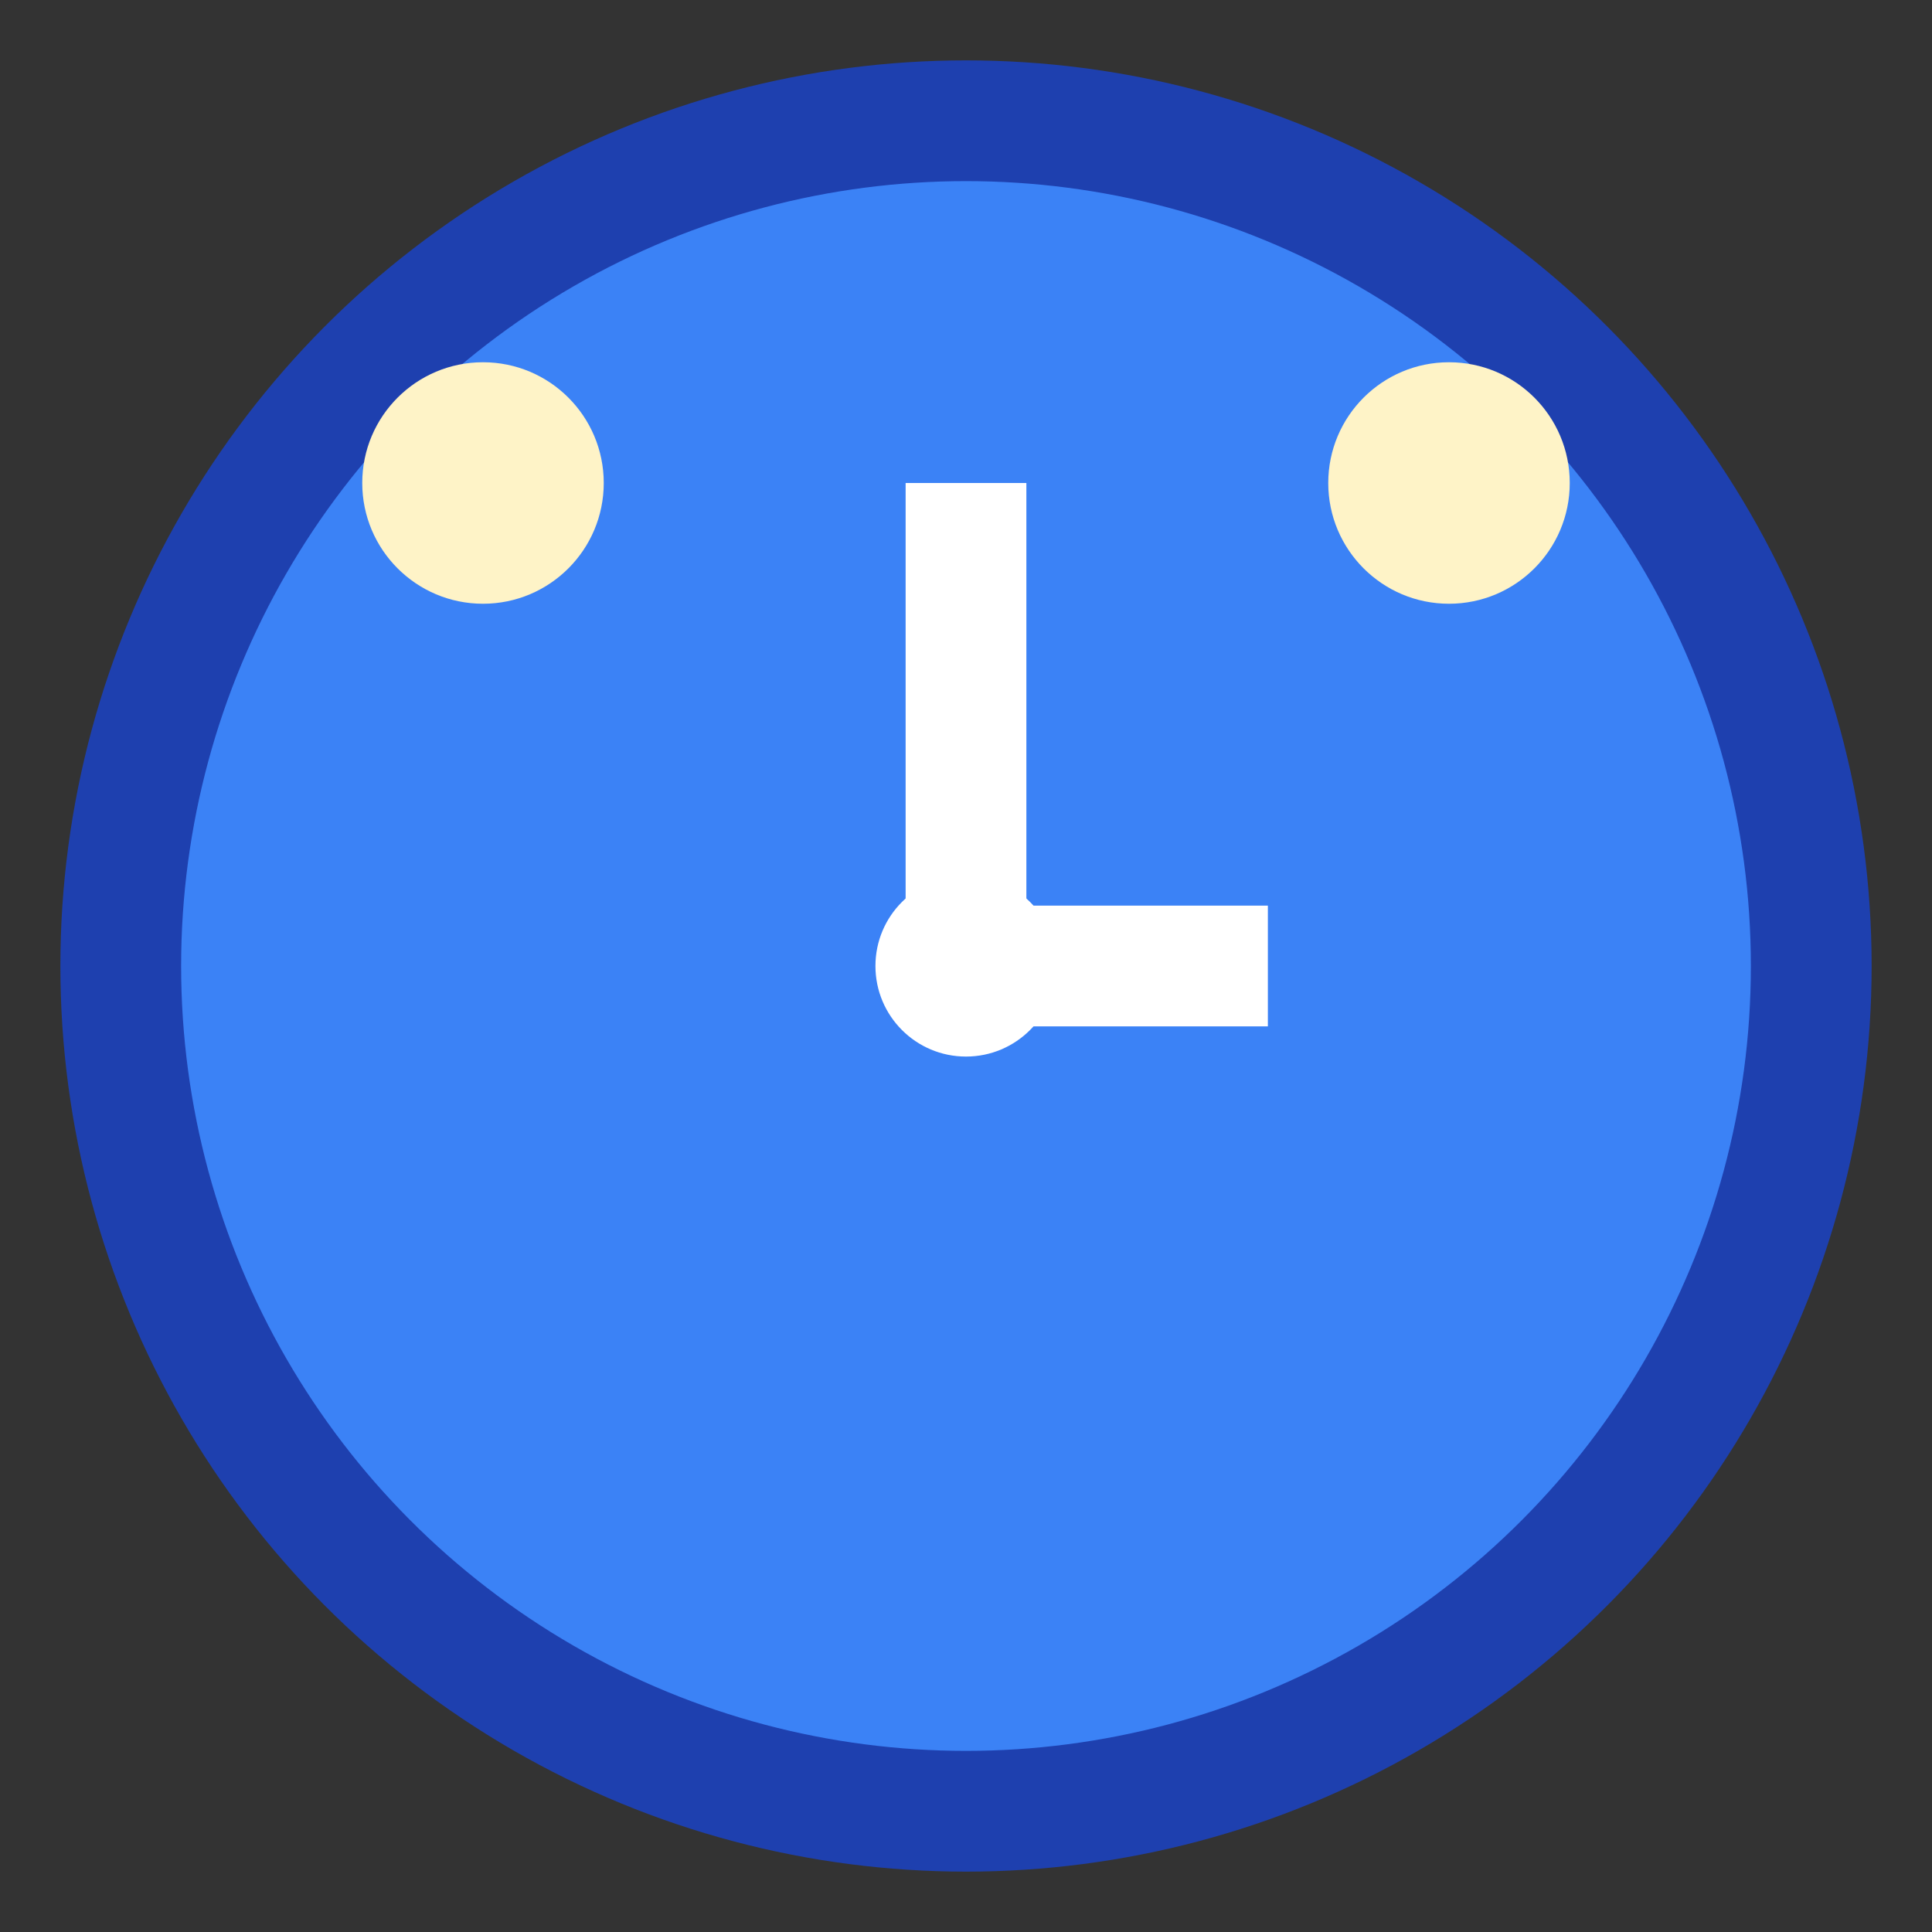
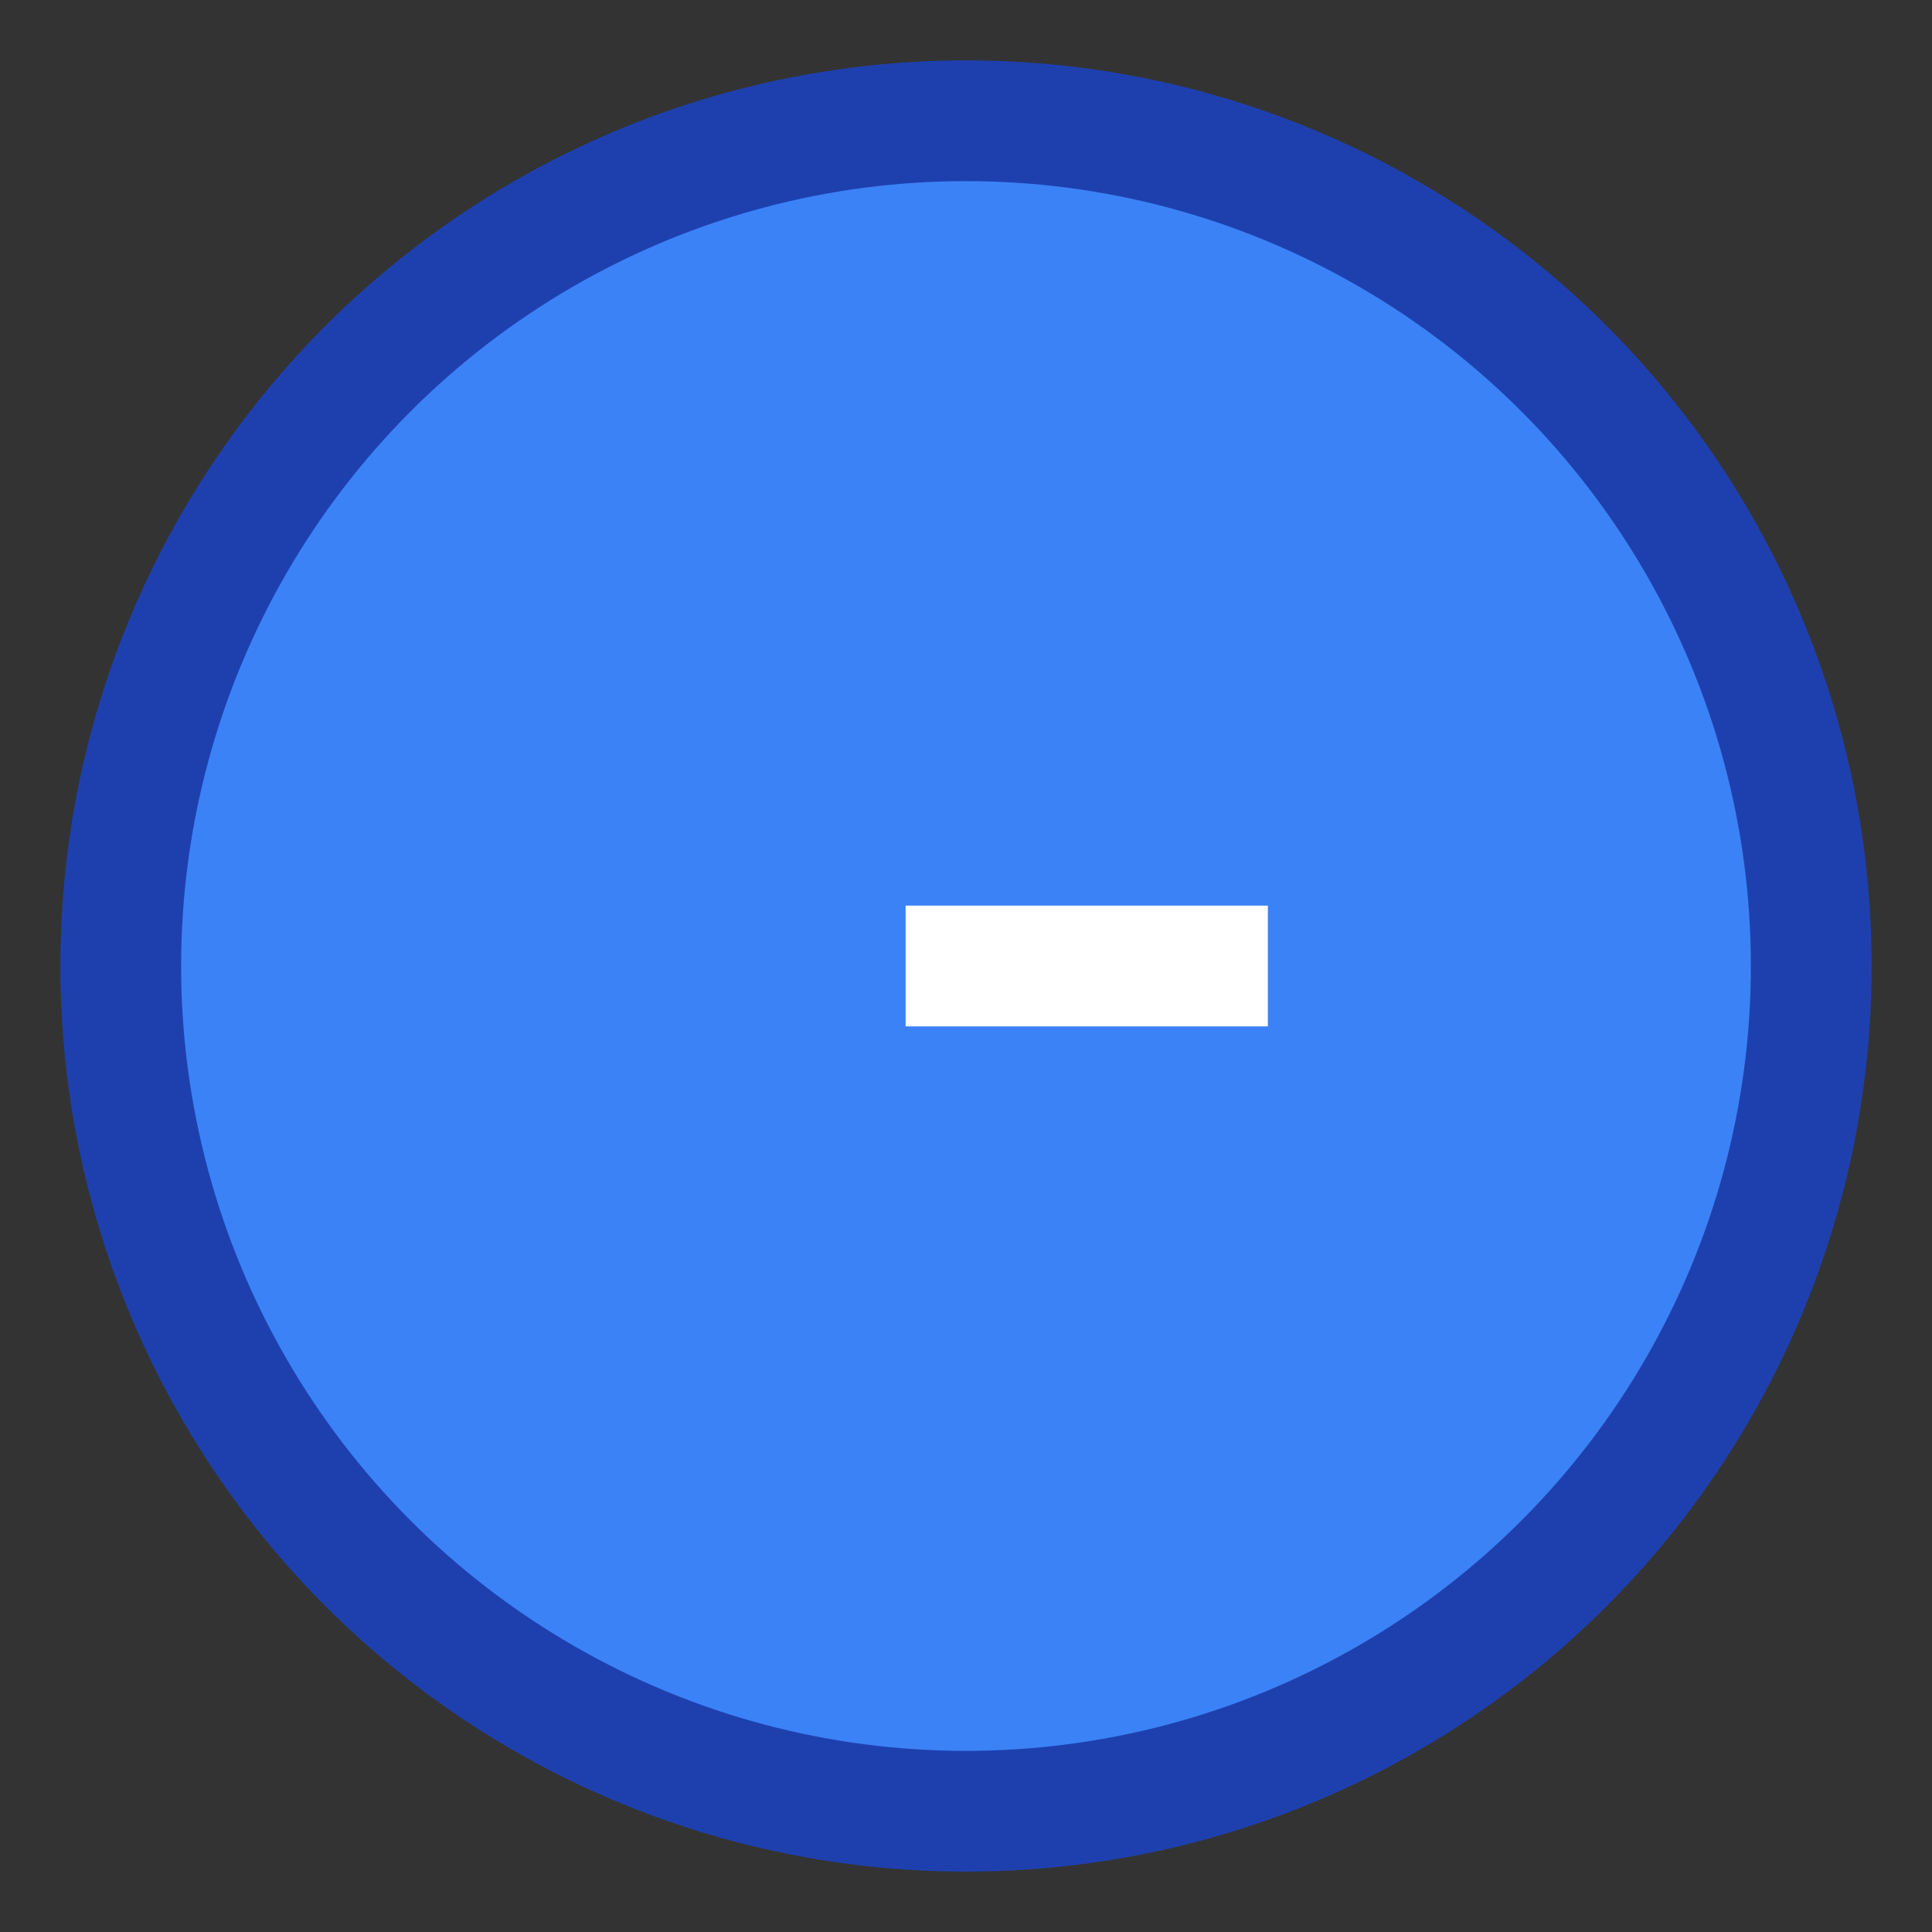
<svg xmlns="http://www.w3.org/2000/svg" width="32" height="32" viewBox="0 0 32 32">
  <rect x="0" y="0" width="32" height="32" fill="#333333" stroke="none" />
  <circle cx="16" cy="16" r="14" fill="#3B82F6" stroke="#1E40AF" stroke-width="2" />
-   <rect x="15" y="8" width="2" height="8" fill="white" />
  <rect x="15" y="15" width="6" height="2" fill="white" />
-   <circle cx="16" cy="16" r="1.5" fill="white" />
-   <circle cx="8" cy="8" r="2" fill="#FEF3C7" />
-   <circle cx="24" cy="8" r="2" fill="#FEF3C7" />
</svg>